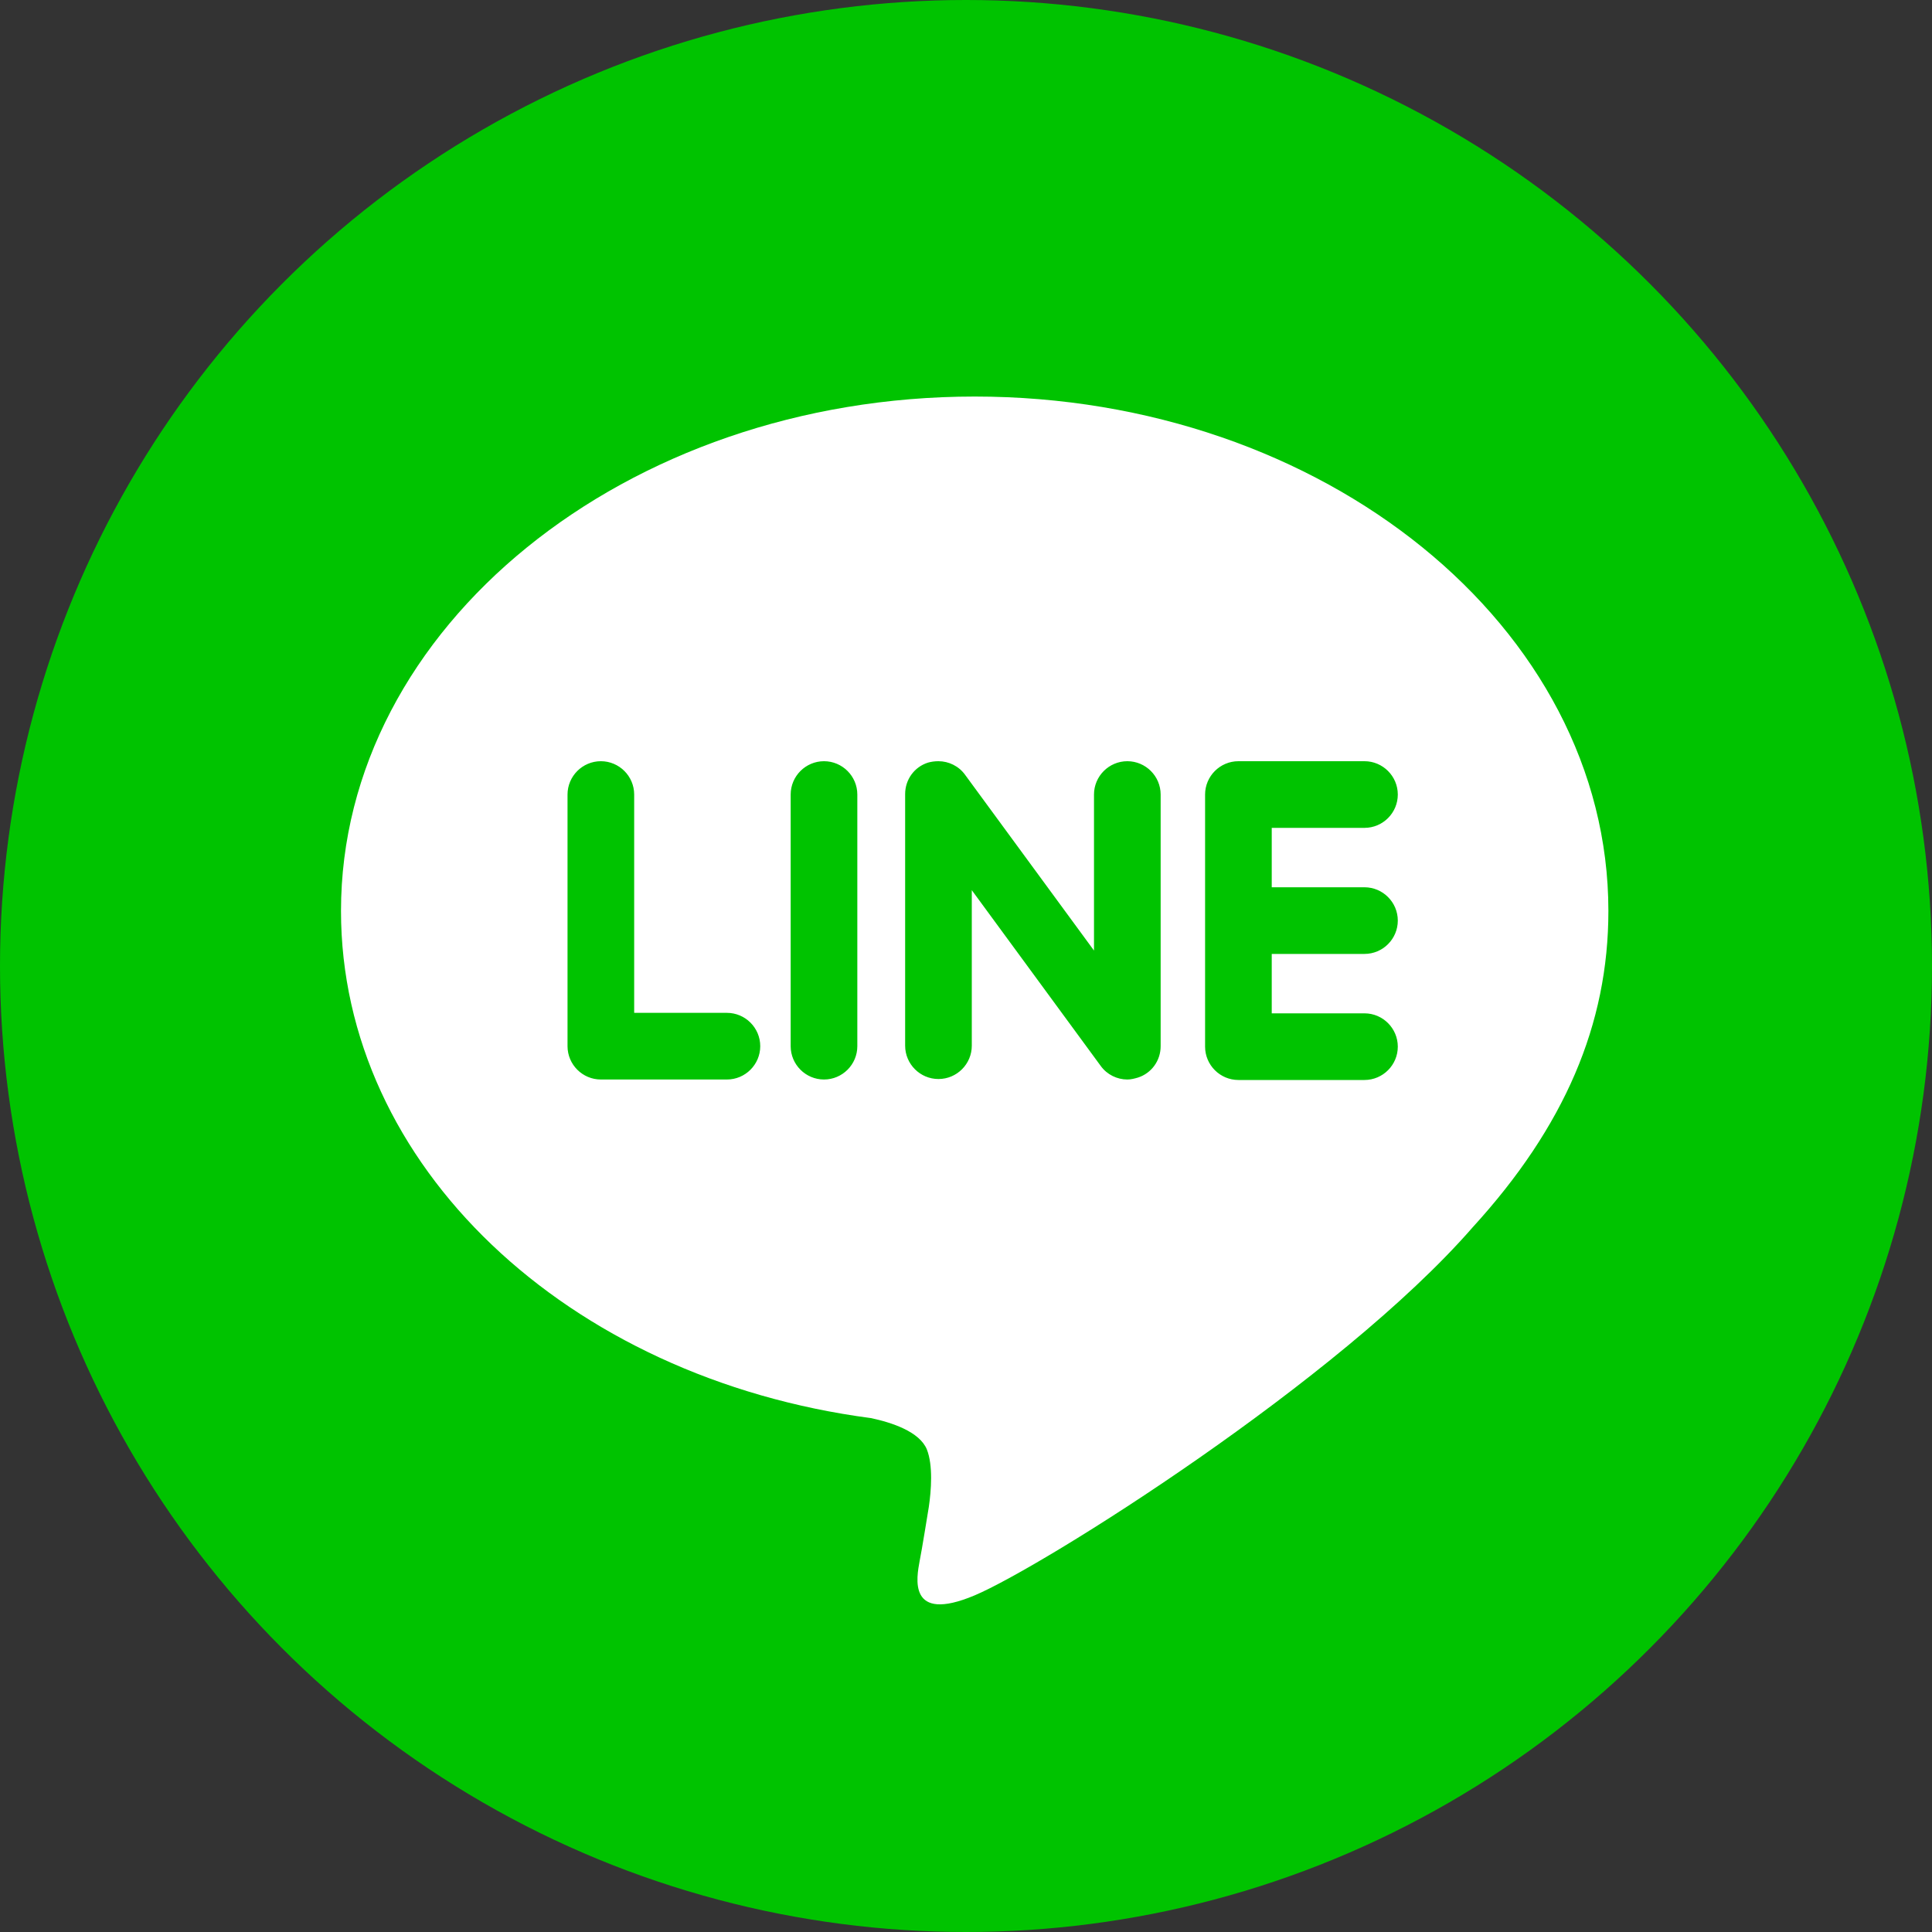
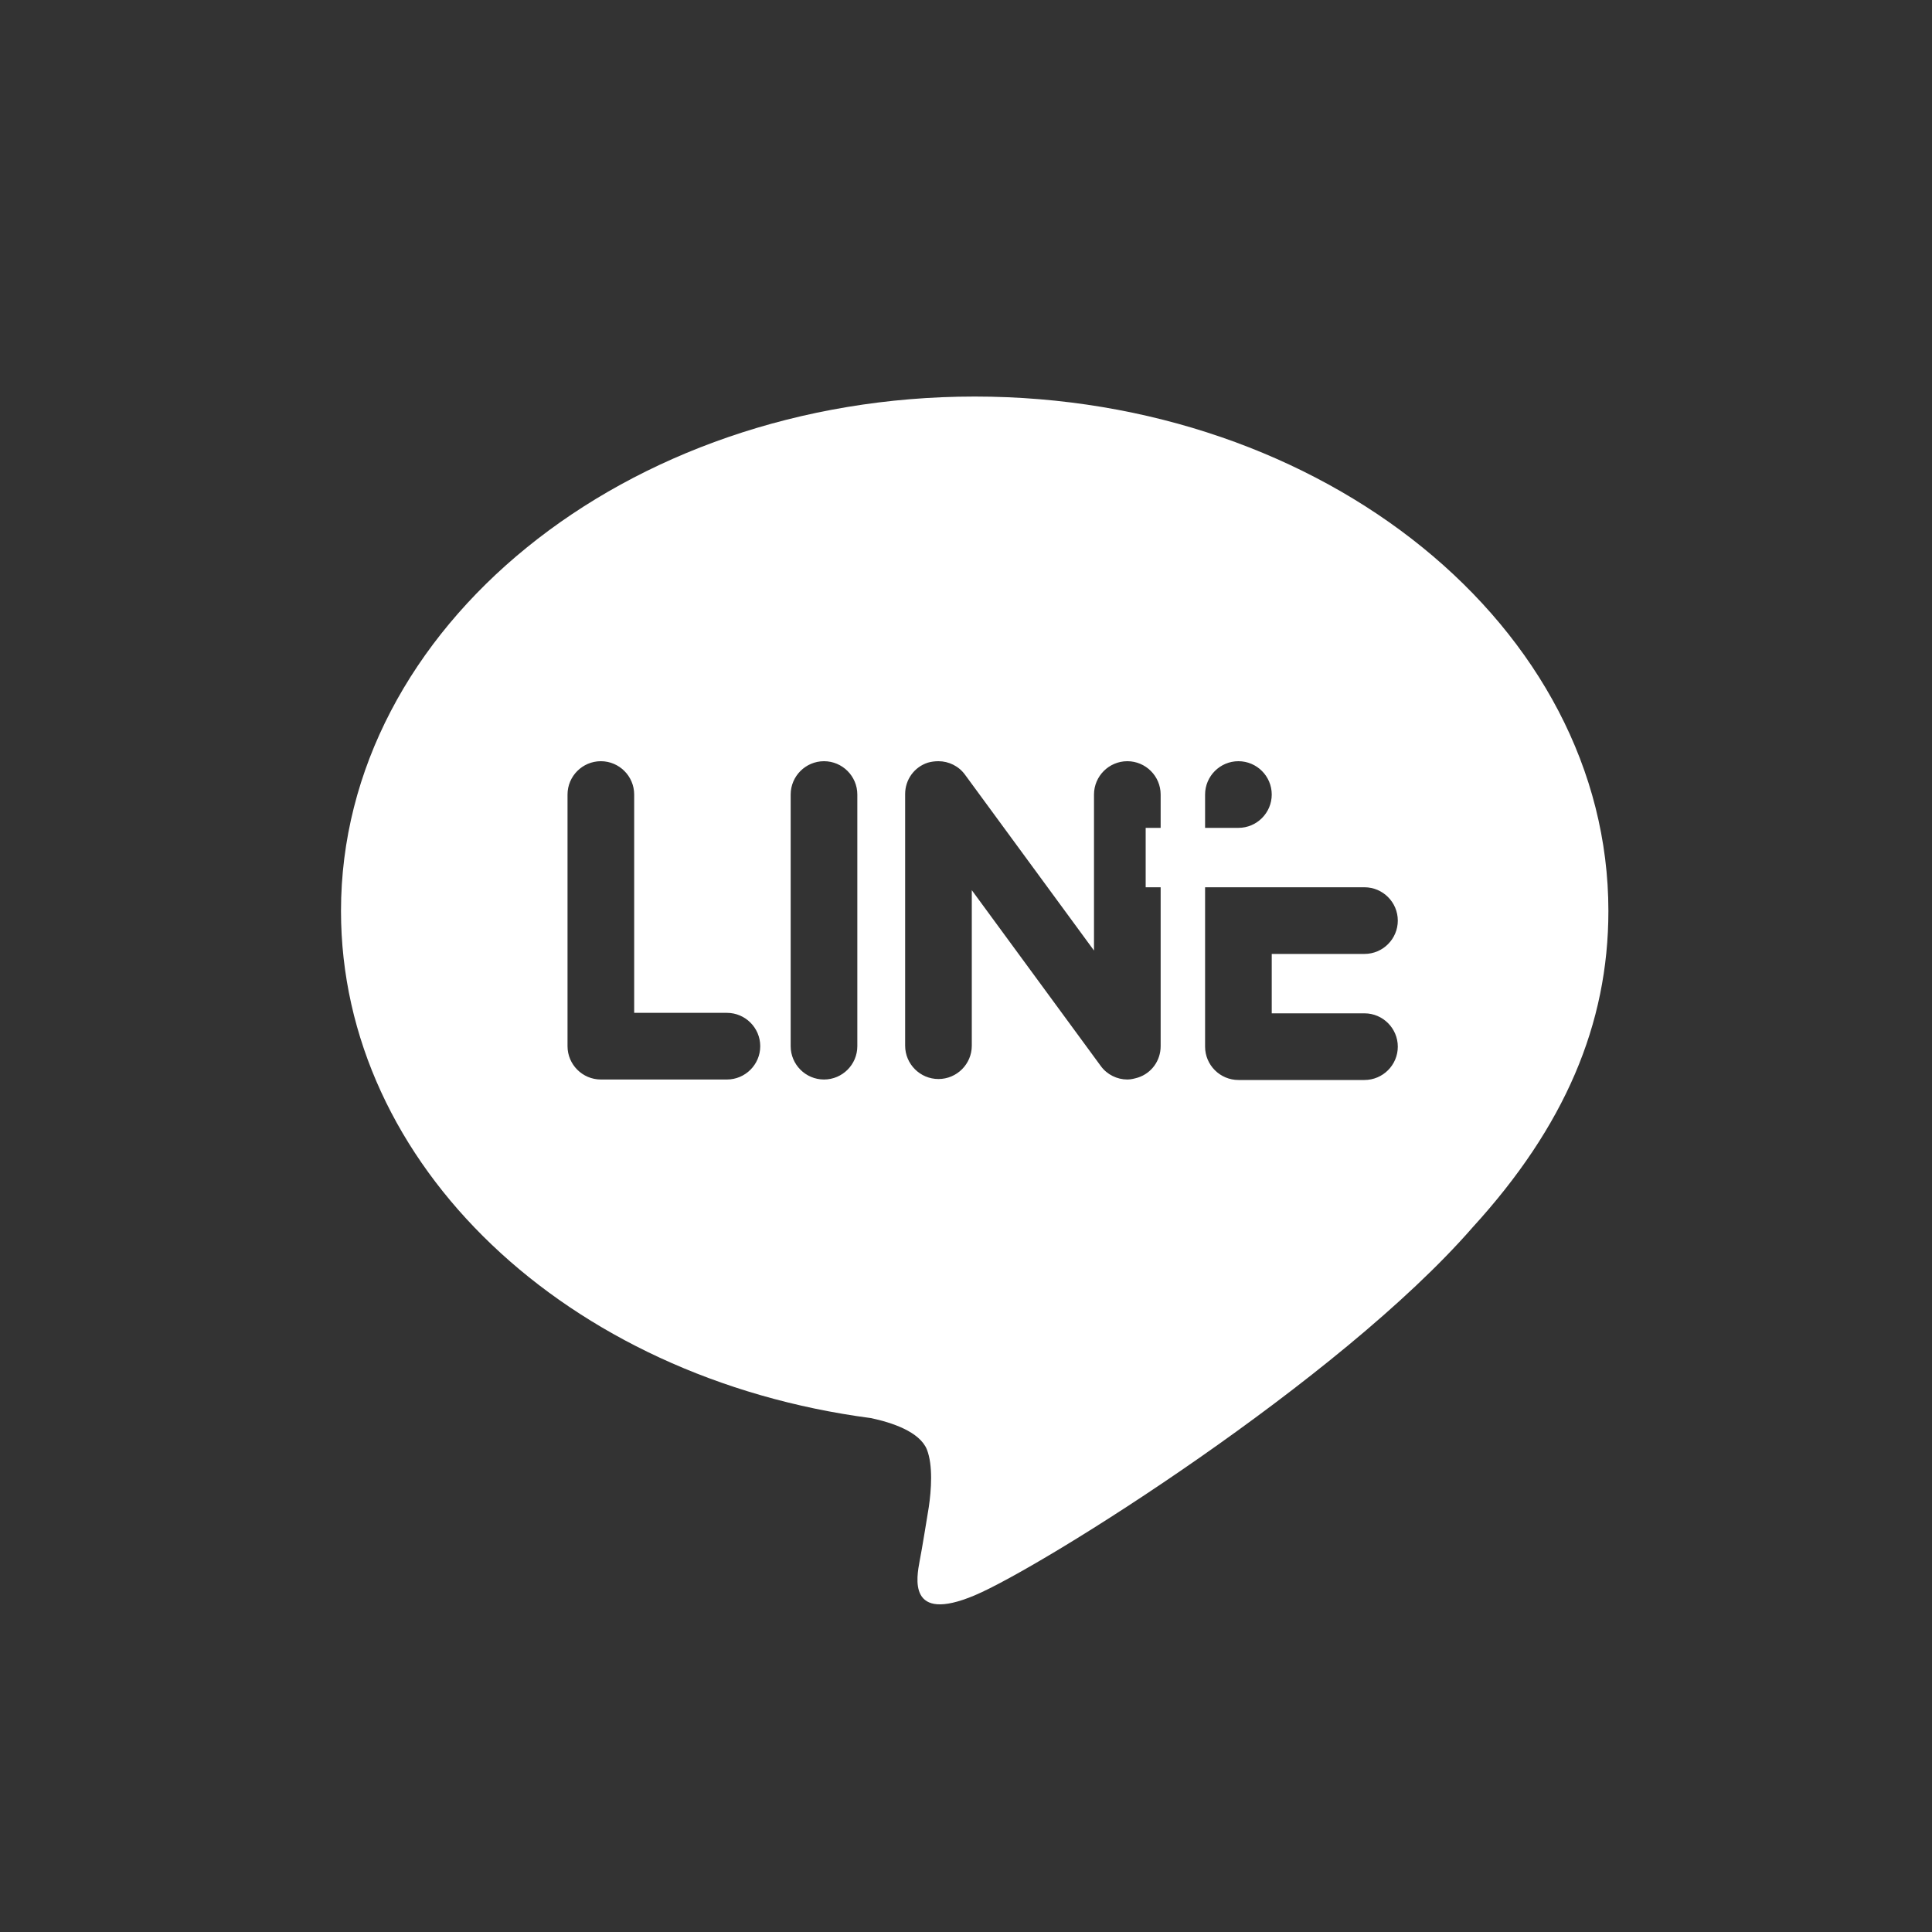
<svg xmlns="http://www.w3.org/2000/svg" id="_レイヤー_2" data-name="レイヤー 2" viewBox="0 0 40 40">
  <rect x="0" y="0" width="40" height="40" fill="#333333" stroke="none" />
  <defs>
    <style>
      .cls-1 {
        fill: #00c300;
      }

      .cls-2 {
        fill: #fff;
      }
    </style>
  </defs>
  <g id="_レイヤー_1-2" data-name="レイヤー 1">
-     <circle class="cls-1" cx="20" cy="20" r="20" />
-     <path class="cls-2" d="m33.3,18.86c0-5.87-5.89-10.65-13.12-10.65s-13.12,4.78-13.12,10.65c0,5.26,4.67,9.67,10.97,10.5.43.09,1.01.28,1.16.65.13.33.09.85.04,1.19,0,0-.15.93-.19,1.12-.06.33-.26,1.3,1.14.71,1.4-.59,7.55-4.45,10.31-7.62h0c1.9-2.08,2.81-4.2,2.81-6.55Zm-18.25,3.49h-2.61c-.38,0-.69-.31-.69-.69v-5.21c0-.38.31-.69.69-.69s.69.31.69.69v4.52h1.92c.38,0,.69.31.69.69s-.31.69-.69.69Zm2.7-.69c0,.38-.31.69-.69.69s-.69-.31-.69-.69v-5.21c0-.38.31-.69.69-.69s.69.31.69.69v5.21Zm6.28,0c0,.3-.19.56-.47.65-.07.02-.14.04-.22.04-.21,0-.42-.1-.55-.28l-2.67-3.64v3.22c0,.38-.31.69-.69.69s-.69-.31-.69-.69v-5.21c0-.3.19-.56.47-.65.07-.02.14-.03.22-.03.21,0,.42.1.55.28l2.67,3.64v-3.23c0-.38.31-.69.69-.69s.69.31.69.69v5.21Zm4.22-3.29c.38,0,.69.31.69.69s-.31.69-.69.69h-1.92v1.23h1.92c.38,0,.69.31.69.69s-.31.69-.69.69h-2.61c-.38,0-.69-.31-.69-.69v-2.61h0v-2.61h0c0-.38.31-.69.69-.69h2.61c.38,0,.69.31.69.69s-.31.69-.69.69h-1.92v1.23h1.92Z" />
+     <path class="cls-2" d="m33.3,18.86c0-5.87-5.89-10.65-13.12-10.65s-13.12,4.78-13.12,10.65c0,5.26,4.67,9.67,10.97,10.5.43.09,1.01.28,1.16.65.13.33.09.85.04,1.19,0,0-.15.93-.19,1.12-.06.33-.26,1.3,1.14.71,1.4-.59,7.55-4.45,10.31-7.62h0c1.9-2.08,2.81-4.2,2.81-6.55Zm-18.25,3.49h-2.61c-.38,0-.69-.31-.69-.69v-5.21c0-.38.31-.69.69-.69s.69.31.69.69v4.52h1.92c.38,0,.69.31.69.69s-.31.69-.69.69Zm2.7-.69c0,.38-.31.69-.69.69s-.69-.31-.69-.69v-5.21c0-.38.31-.69.69-.69s.69.31.69.69v5.21Zm6.28,0c0,.3-.19.56-.47.65-.07.02-.14.04-.22.04-.21,0-.42-.1-.55-.28l-2.67-3.64v3.22c0,.38-.31.69-.69.69s-.69-.31-.69-.69v-5.21c0-.3.19-.56.47-.65.07-.02.14-.03.22-.03.21,0,.42.1.55.28l2.67,3.64v-3.23c0-.38.31-.69.69-.69s.69.31.69.69v5.21Zm4.22-3.29c.38,0,.69.31.69.69s-.31.69-.69.69h-1.92v1.23h1.92c.38,0,.69.31.69.69s-.31.69-.69.69h-2.61c-.38,0-.69-.31-.69-.69v-2.61h0v-2.61h0c0-.38.31-.69.69-.69c.38,0,.69.31.69.69s-.31.69-.69.69h-1.92v1.23h1.92Z" />
  </g>
</svg>